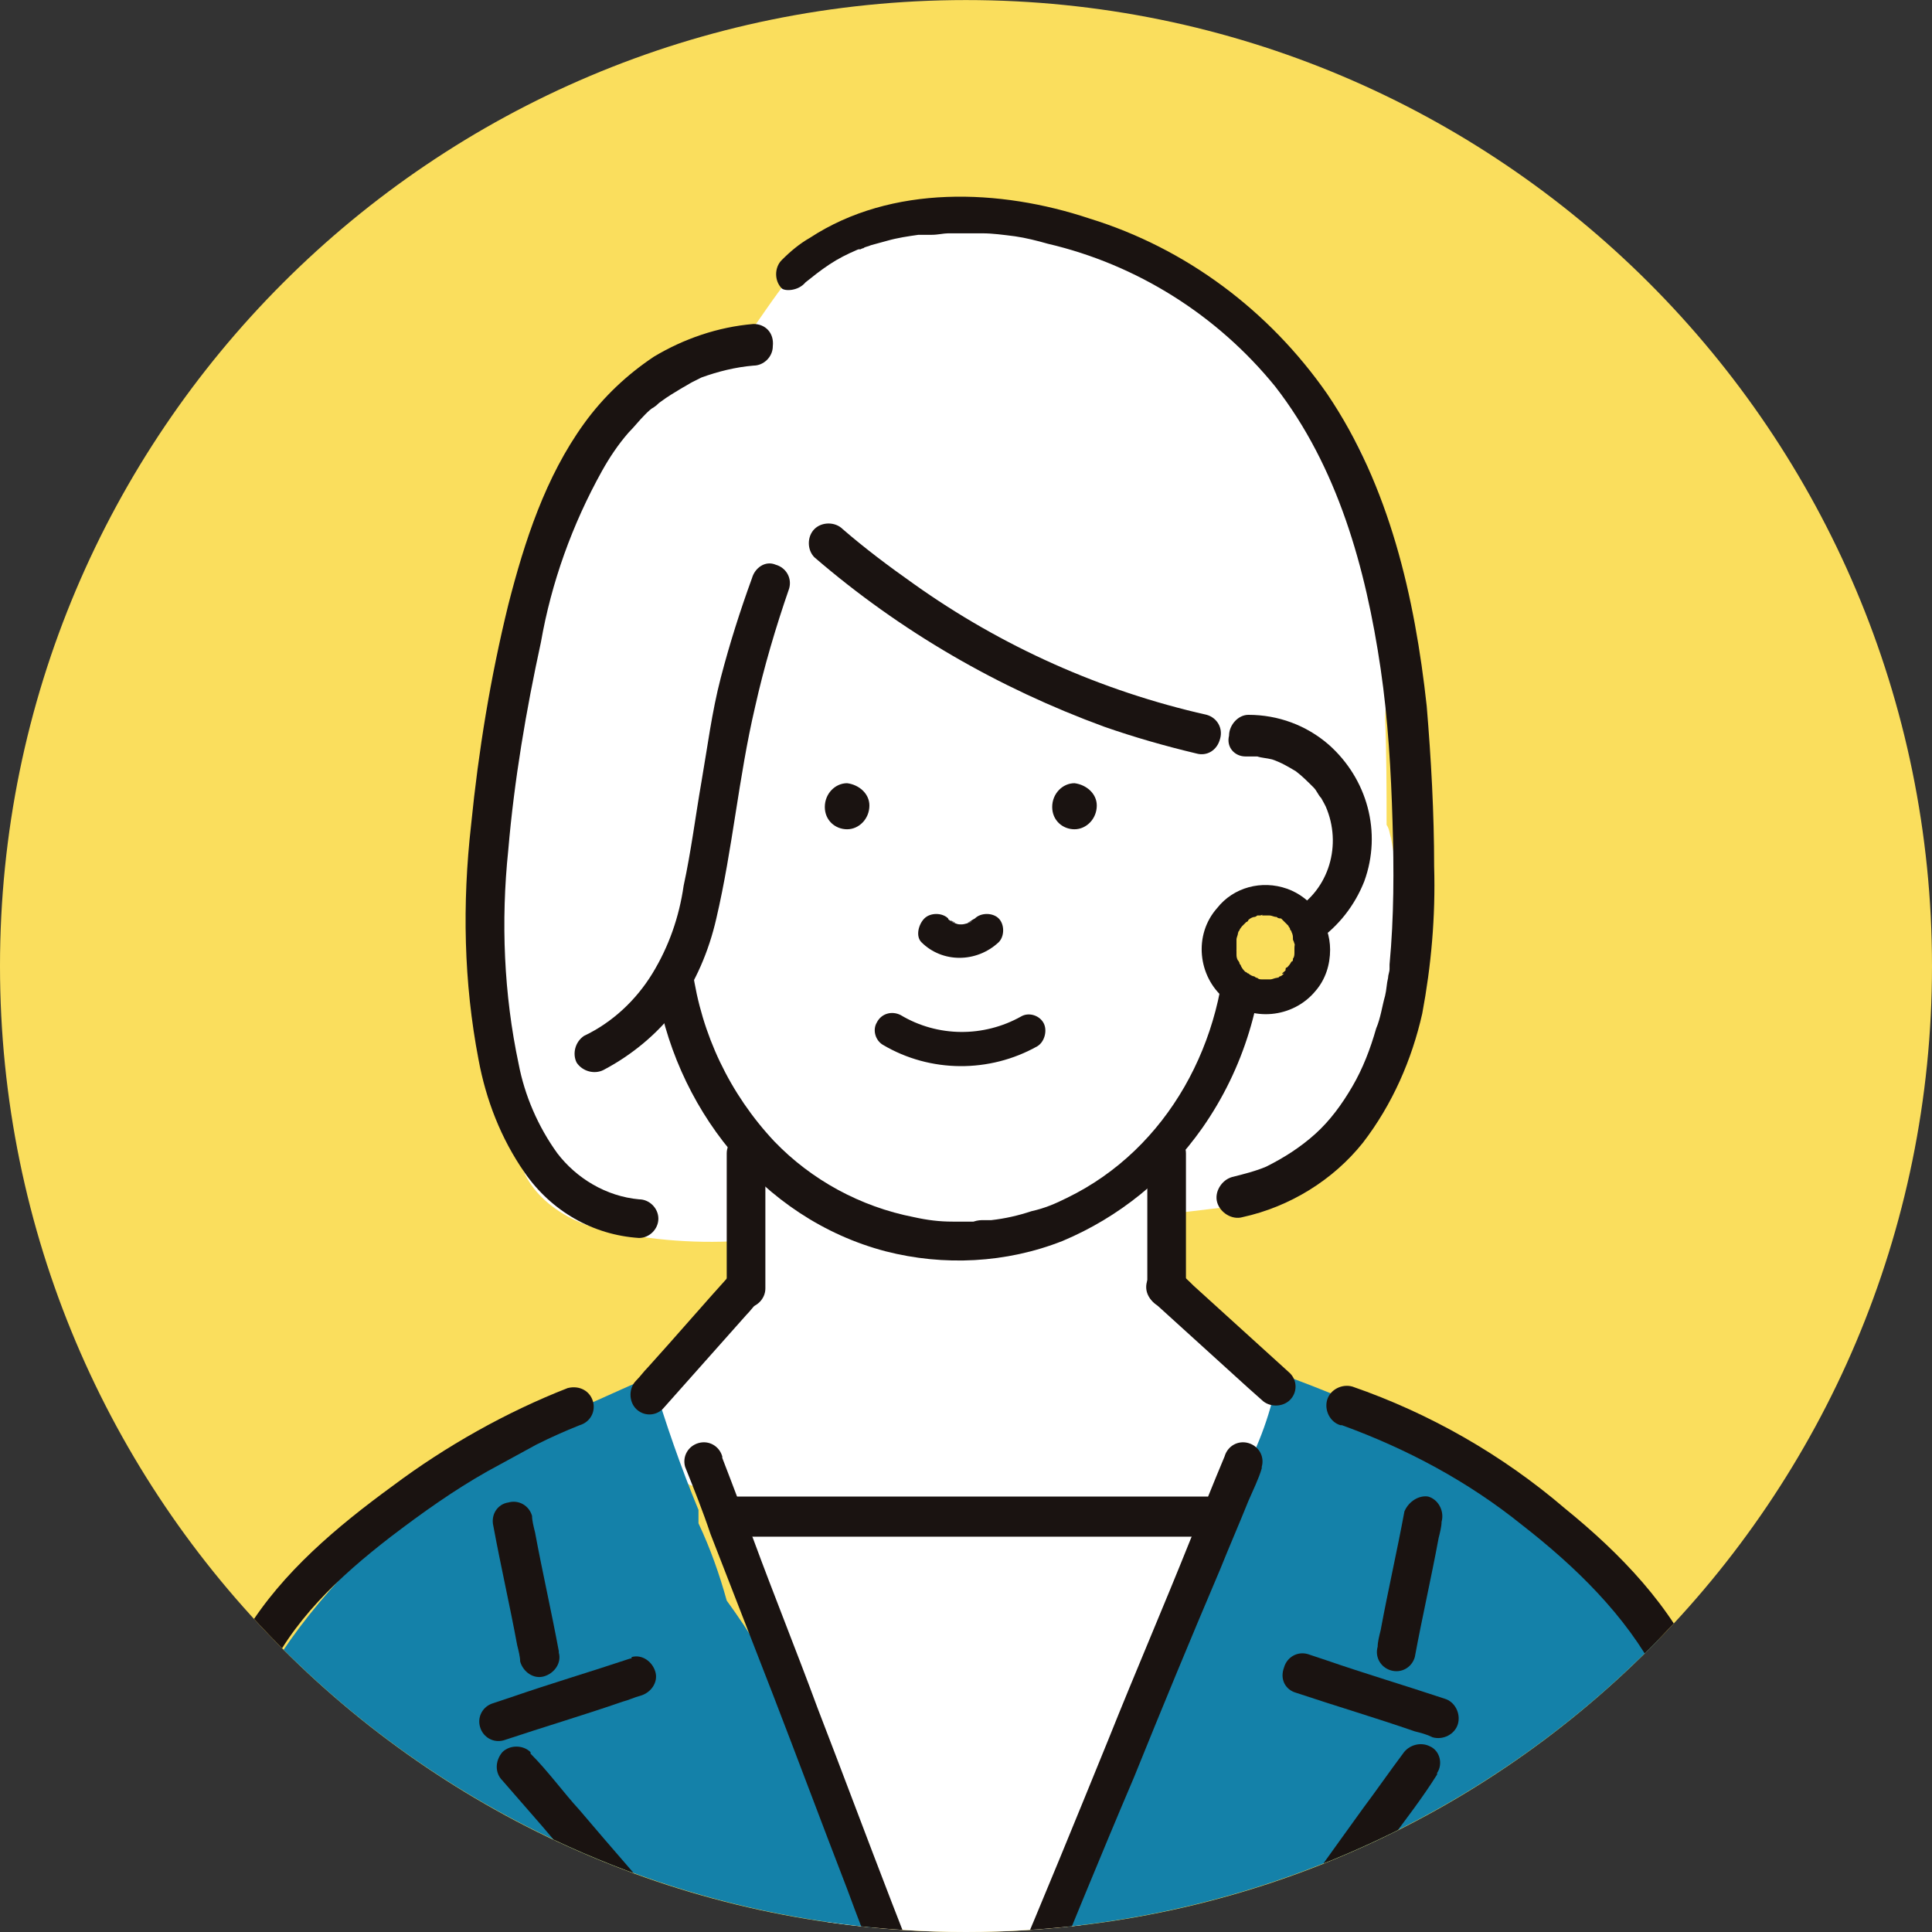
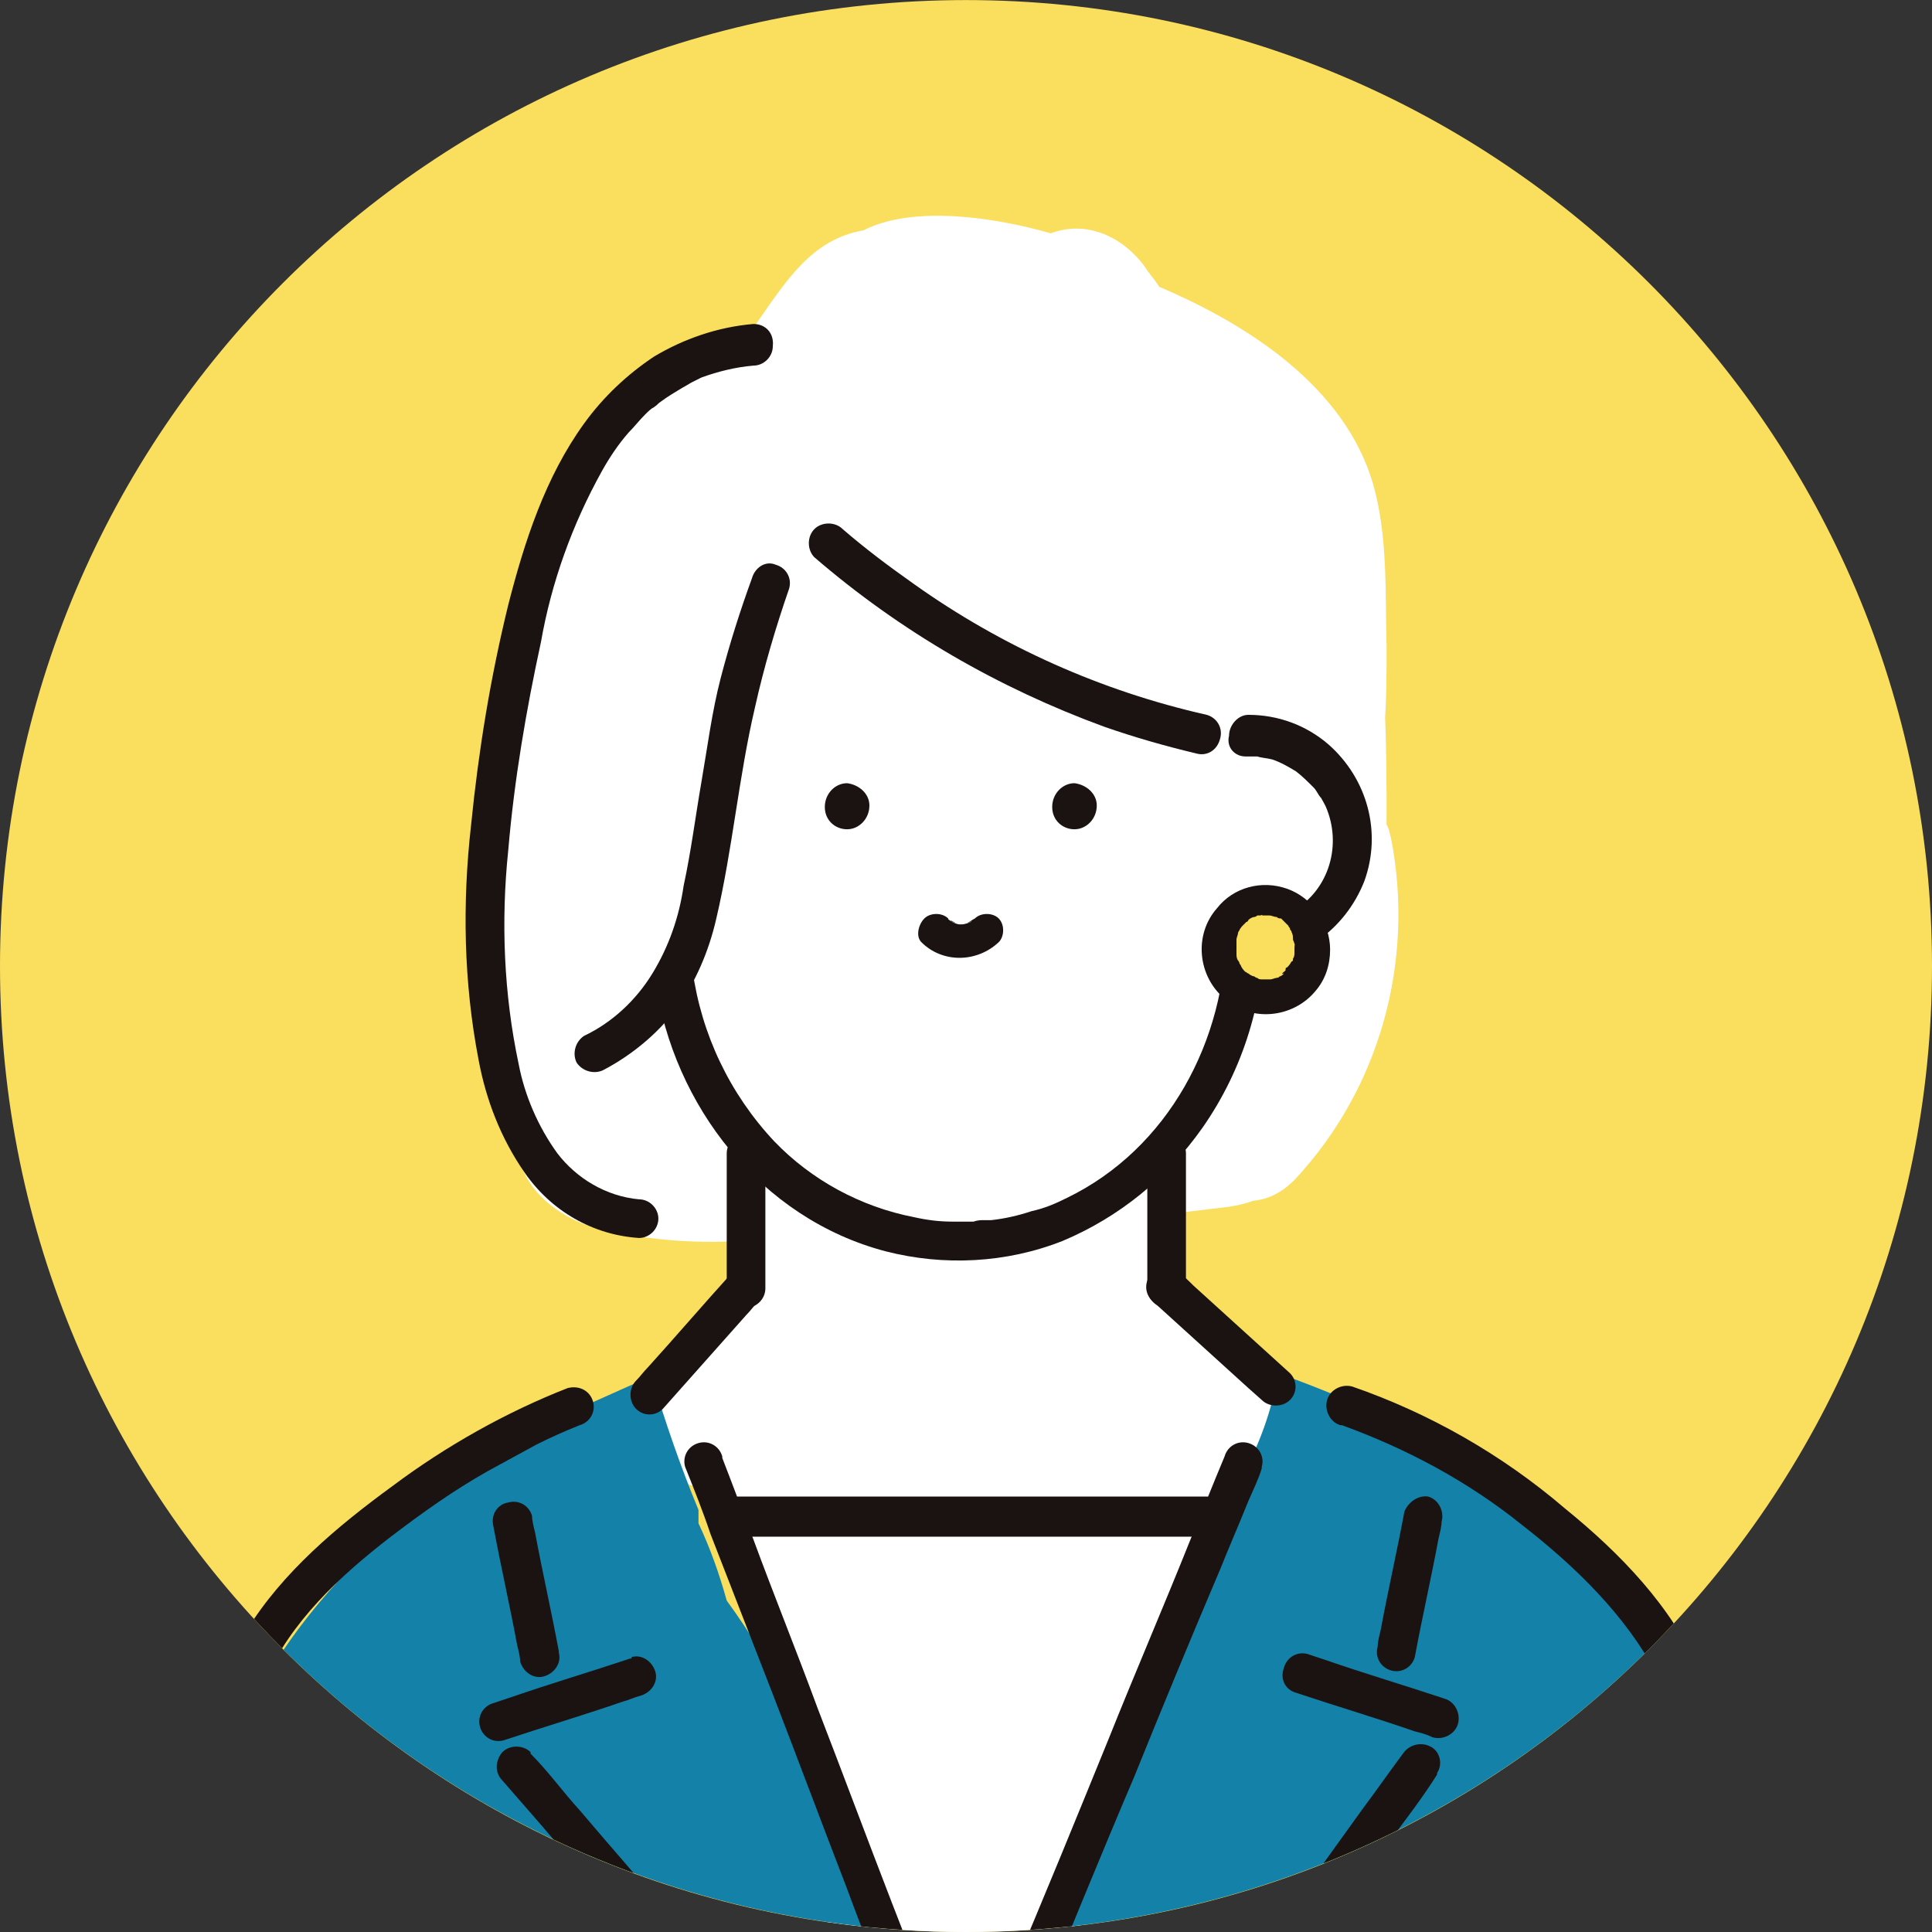
<svg xmlns="http://www.w3.org/2000/svg" xmlns:xlink="http://www.w3.org/1999/xlink" version="1.1" id="レイヤー_1" x="0px" y="0px" viewBox="0 0 130 130" style="enable-background:new 0 0 130 130;" xml:space="preserve">
  <rect x="0" y="0" width="130" height="130" fill="#333333" stroke="none" />
  <style type="text/css">
	.st0{clip-path:url(#SVGID_00000023243193097460857410000018413884432645658262_);}
	.st1{fill:#FADE5D;}
	.st2{clip-path:url(#SVGID_00000057846430169836310260000018429957811344288184_);}
	.st3{fill:#FFFFFF;}
	.st4{fill:#1481A9;}
	.st5{fill:#1A1311;}
</style>
  <g id="index_fig03" transform="translate(0 0.001)">
    <g id="グループ_791" transform="translate(0 0.003)">
      <g>
        <defs>
          <rect id="SVGID_1_" y="0" width="130" height="162.8" />
        </defs>
        <clipPath id="SVGID_00000029013530702056532710000002214236726416871078_">
          <use xlink:href="#SVGID_1_" style="overflow:visible;" />
        </clipPath>
        <g id="グループ_790" transform="translate(0 0)" style="clip-path:url(#SVGID_00000029013530702056532710000002214236726416871078_);">
          <path id="パス_392" class="st1" d="M130,65c0,35.9-29.1,65-65,65S0,100.9,0,65S29.1,0,65,0S130,29.1,130,65" />
        </g>
      </g>
    </g>
    <g id="グループ_793" transform="translate(0 -0.001)">
      <g>
        <defs>
          <circle id="SVGID_00000067222622437385241680000017991539311283905211_" cx="65" cy="65" r="65" />
        </defs>
        <clipPath id="SVGID_00000150099253038954272430000017862242249337207480_">
          <use xlink:href="#SVGID_00000067222622437385241680000017991539311283905211_" style="overflow:visible;" />
        </clipPath>
        <g id="グループ_792" style="clip-path:url(#SVGID_00000150099253038954272430000017862242249337207480_);">
          <path id="パス_393" class="st3" d="M93.6,56.4c-0.1-0.3-0.1-0.6-0.3-0.9c0-2.4,0-4.8-0.1-7.2c0.1-1.6,0.1-3.1,0.1-4.7      c-0.1-3.6,0.1-7.5-0.9-11C90.5,26,83.9,21.8,78,19.3c-0.3-0.5-0.7-0.9-1-1.4c-1.5-2-3.9-3.1-6.3-2.2c-3.8-1.1-9.3-1.9-12.6-0.2      c-3.5,0.6-5.2,3.4-7.3,6.4c-0.1,0-0.1,0-0.2,0c-2.7,0.1-4.9,1.7-6.9,3.5c-3,2.8-5.3,6.3-6.8,10.1c-0.5,1.3-0.9,2.6-1.2,3.9      c-1.9,4.1-2.6,8.7-2.2,13.2c-1.8,5.3-1.9,11.1-0.2,16.5c0.5,1.5,0,3.7,0.8,5c0.3,0.7,0.7,1.4,1.1,2c-1.1,2.6,1.4,5.5,4.8,6.5      c3.2,0.8,6.5,1.1,9.8,0.9c0,1.2,0.1,2.4,0.2,3.6c0,0.1,0,0.3,0.1,0.4c-0.1,0-0.3,0-0.4,0.1c-1.5,0.4-2.7,1.4-3.3,2.8      c-2.6,1.1-3.9,4.2-2.7,6.8c0.7,1.5,2,2.7,3.7,3c0.4,1.9,1.1,3.7,2.2,5.3c0.7,1.1,1.5,2.1,2.3,3.1c0,4.5,0.5,9,1.5,13.3      c1.5,6.3,4.3,12.2,3.9,18.5c-0.2,2.8,2.5,5.2,5.2,5.2c2.8-0.1,5.1-2.3,5.2-5.2c0-0.6,0.1-1.2,0-1.8c0.6-0.4,1.2-1,1.6-1.6      c4.6-6.9,5.4-15.6,8.6-23c1.7-4,3.8-7.8,5.6-11.7c0.9-1.7,1.6-3.5,2.1-5.4c0.7-1.5,0.6-3.2-0.2-4.7c-1-1.8-2.5-3.3-4.4-4.3      c-0.6-0.3-1.2-0.5-1.8-0.6c-0.6-0.5-1.2-1.1-1.8-1.7c0.1-1.3,0.1-2.6,0.3-3.8c1.7-0.2,3.3-0.4,5-0.6c0.6-0.1,1.1-0.2,1.6-0.4      c1.1-0.1,2-0.6,2.8-1.4C92.9,73.2,95.2,64.6,93.6,56.4" />
          <path id="パス_394" class="st4" d="M115.8,126.4c-0.2-3.7-0.8-7.4-1.9-11c-0.5-1.9-1.3-3.7-2.5-5.4c-0.8-1.1-1.8-2.1-2.9-2.8      c-0.2-0.2-0.5-0.3-0.7-0.4c-0.5-0.8-1.3-1.5-2.3-1.9c-0.7-1.1-1.6-2.1-2.8-2.8c-0.8-0.6-1.6-1.1-2.5-1.6      c-0.9-0.7-1.8-1.4-2.8-1.9c-0.1-0.2-0.3-0.3-0.4-0.5c-0.5-0.6-1-1.2-1.7-1.8c0,0-0.1-0.1-0.2-0.1c-3-1.4-6-2.7-9.1-3.8      c-0.4,2.5-1.3,4.9-2.5,7.1c0,0.2,0,0.3,0,0.5c0,0.3,0,0.6,0.1,0.9c-0.7,1.3-1.4,2.6-2,3.9c-1.2,2.6-2.1,5.4-2.7,8.2      c-2.1,4.4-4,8.9-5.9,13.4c-1.8,4.3-3.6,8.6-5.1,13c-0.1,0.4-0.3,0.9-0.4,1.3c-0.7,1.5-1.3,3-1.8,4.6c-0.7-2-1.5-4.1-2.4-6.1      c-0.9-2-1.9-4-3-5.9c-0.9-1.8-1.6-3.7-2-5.6c-1.3-4.5-3-8.9-5.2-13.1c-1.2-2.4-2.6-4.7-4.2-6.9c-0.5-1.8-1.1-3.5-1.9-5.2      c0-0.3,0-0.6,0-0.9c-1.2-2.9-2.2-5.8-3.1-8.8c-0.1,0-0.2-0.1-0.3-0.1c-2.3,1-4.6,2.1-6.9,3c-0.5,0.2-1.1,0.2-1.5,0      c-0.3,0.3-0.7,0.7-1,1c-1.2,0.8-2.4,1.7-3.4,2.5c-9.1,6.8-16.8,15.9-17,27.8c0,0.4,0,0.7,0.1,1.1c-1.2,3.1-2.1,6.4-2.6,9.7      c-0.4,2.7-0.7,5.4-0.7,8.2c-0.1,2,0.1,4.1,0.6,6c-0.1,0.5-0.2,1-0.3,1.6c-0.3,2.8,2.6,5.2,5.2,5.2l0.8,0c0,0.2,0.1,0.3,0.1,0.5      c0.8,2.9,3.6,4,6.3,3.6c15.7-2.5,31.9-1.7,47.8-1.7c0.2,0,0.4,0,0.7,0c2.4,0.1,4.8,0,7.1-0.4c3.7-0.4,7.5-0.9,11.2-1.4      c7.7-1,15.3-1.9,23-2.9c2.3-0.1,4.3-1.6,5-3.8c0.8-2.3,1.1-4.7,0.9-7.1c-0.1-2.2,0-4.4,0.4-6.5      C119.9,134.6,119.4,129.2,115.8,126.4" />
          <path id="パス_395" class="st5" d="M82.5,62.5c0,7.5-3.9,14.8-10.7,18.1c-0.8,0.4-1.5,0.7-2.4,0.9c-0.9,0.3-1.8,0.5-2.7,0.6      c0.1,0,0.2,0-0.1,0c-0.1,0-0.2,0-0.4,0c-0.2,0-0.4,0-0.7,0.1c-0.5,0-0.9,0-1.4,0c-0.9,0-1.7-0.1-2.6-0.3      c-3.6-0.7-6.9-2.5-9.4-5.1c-3-3.2-4.9-7.2-5.5-11.5c-0.2-0.7-0.9-1.1-1.6-0.9c-0.7,0.2-1.1,0.9-0.9,1.6      c1.2,8.4,7.1,16,15.5,18.2c3.9,1,8.1,0.8,11.9-0.7c3.8-1.6,7-4.2,9.4-7.6c2.8-4,4.2-8.7,4.2-13.6c0-0.7-0.7-1.3-1.4-1.3      C83.1,61.2,82.6,61.8,82.5,62.5" />
          <path id="パス_396" class="st5" d="M83.8,50.9c0.3,0,0.7,0,0.8,0c0.3,0.1,0.6,0.1,1,0.2c0.6,0.2,1.1,0.5,1.6,0.8      c0.4,0.3,0.8,0.7,1.2,1.1c0.2,0.2,0.3,0.5,0.5,0.7c0.1,0.2,0.3,0.5,0.4,0.8c1,2.6,0,5.6-2.5,6.9c-0.1,0.1-0.3,0.2-0.5,0.2      c-0.1,0-0.1,0.1-0.2,0.1c-0.2,0.1,0.1-0.1-0.1,0c-0.7,0.3-1.4,0.4-2.1,0.4c-0.7,0-1.3,0.7-1.3,1.4c0,0.7,0.6,1.3,1.3,1.3      c3.5,0,6.6-2.2,7.9-5.5c1.2-3.3,0.2-6.9-2.4-9.2c-1.5-1.3-3.4-2-5.4-2c-0.7,0-1.3,0.7-1.3,1.4C82.5,50.3,83.1,50.9,83.8,50.9" />
          <path id="パス_397" class="st5" d="M72.3,55.8c0.8,0,1.5-0.7,1.5-1.6c0-0.8-0.7-1.4-1.5-1.5c-0.8,0-1.5,0.7-1.5,1.6      C70.8,55.2,71.5,55.8,72.3,55.8" />
          <path id="パス_398" class="st5" d="M57,55.8c0.8,0,1.5-0.7,1.5-1.6c0-0.8-0.7-1.4-1.5-1.5c-0.8,0-1.5,0.7-1.5,1.6      C55.5,55.2,56.2,55.8,57,55.8" />
          <path id="パス_399" class="st5" d="M62,63.4c1.4,1.4,3.7,1.4,5.2,0c0.4-0.4,0.4-1.2,0-1.6s-1.2-0.4-1.6,0      c-0.1,0.1-0.1,0.1-0.2,0.2c0.1-0.1,0.2-0.1,0.2-0.2c-0.2,0.1-0.3,0.2-0.5,0.3c0.1,0,0.2-0.1,0.3-0.1c-0.2,0.1-0.5,0.2-0.7,0.2      c0.1,0,0.2,0,0.3,0c-0.2,0-0.5,0-0.7,0c0.1,0,0.2,0,0.3,0c-0.2,0-0.4-0.1-0.6-0.2c0.1,0,0.2,0.1,0.3,0.1      c-0.2-0.1-0.4-0.2-0.5-0.3c0.1,0.1,0.2,0.1,0.2,0.2c-0.1-0.1-0.2-0.1-0.2-0.2c-0.4-0.4-1.2-0.4-1.6,0S61.6,63,62,63.4" />
-           <path id="パス_400" class="st5" d="M68.7,68.4c-2.5,1.4-5.6,1.4-8.1-0.1c-0.6-0.3-1.3-0.1-1.6,0.5c-0.3,0.5-0.1,1.2,0.4,1.5      c3.2,1.9,7.2,1.9,10.4,0.1c0.5-0.3,0.7-1.1,0.4-1.6C69.9,68.3,69.2,68.1,68.7,68.4" />
          <path id="パス_401" class="st5" d="M48.9,77.6v9.1c0,0.7,0.6,1.3,1.3,1.3c0.7,0,1.3-0.6,1.3-1.3c0,0,0,0,0,0v-9.1      c0-0.7-0.6-1.3-1.3-1.3C49.5,76.3,48.9,76.9,48.9,77.6" />
          <path id="パス_402" class="st5" d="M77.2,77.6v9.1c0,0.7,0.6,1.3,1.3,1.3s1.3-0.6,1.3-1.3v-9.1c0-0.7-0.6-1.3-1.3-1.3      S77.2,76.9,77.2,77.6" />
          <path id="パス_403" class="st5" d="M11.1,148.3c1.1-7.2,2.1-14.3,3.3-21.4c0.8-4.6,1.5-9.5,3.4-13.8c1.8-4,5-7,8.5-9.7      c2.1-1.6,4.2-3.1,6.5-4.4c1.1-0.6,2.2-1.2,3.3-1.8c1-0.5,1.9-0.9,2.9-1.3c0.7-0.2,1.1-0.9,0.9-1.6c-0.2-0.7-0.9-1.1-1.7-0.9      C34.1,95,30,97.3,26.4,100c-3.7,2.7-7.4,5.8-9.8,9.7c-2.6,4.3-3.5,9.3-4.4,14.2c-0.6,3.4-1.2,6.8-1.7,10.2      c-0.7,4.5-1.3,9-2,13.4c-0.2,0.7,0.2,1.4,0.9,1.6C10.2,149.4,10.9,149,11.1,148.3" />
          <path id="パス_404" class="st5" d="M121.3,148.1c-1.1-7.2-2.1-14.3-3.3-21.4c-0.8-4.8-1.6-9.7-3.6-14.2c-1.9-4.4-5.4-8-9.1-11      c-4.2-3.6-9.1-6.4-14.3-8.2c-0.7-0.2-1.5,0.2-1.7,0.9s0.2,1.5,0.9,1.7c0,0,0,0,0.1,0c4.4,1.6,8.5,3.8,12.1,6.7      c3.6,2.8,7,6.1,9.1,10.1c2.2,4.2,2.9,9,3.7,13.7c0.5,3.1,1.1,6.3,1.6,9.4c0.7,4.3,1.3,8.7,1.9,13c0.2,0.7,0.9,1.1,1.6,0.9      C121.1,149.6,121.5,148.8,121.3,148.1" />
          <path id="パス_405" class="st5" d="M86.8,92.4l-6.5-5.9c-0.3-0.3-0.6-0.6-0.9-0.8c-0.5-0.5-1.4-0.5-1.9,0      c-0.5,0.5-0.5,1.3,0,1.8l6.5,5.9l0.9,0.8c0.5,0.5,1.4,0.5,1.9,0C87.3,93.7,87.3,92.9,86.8,92.4" />
          <path id="パス_406" class="st5" d="M49.2,85.7c-1.9,2.1-3.7,4.2-5.6,6.3c-0.3,0.3-0.5,0.6-0.8,0.9c-0.5,0.5-0.5,1.4,0,1.9      c0.5,0.5,1.3,0.5,1.8,0l5.6-6.3c0.3-0.3,0.5-0.6,0.8-0.9c0.5-0.5,0.5-1.4,0-1.9C50.5,85.2,49.7,85.2,49.2,85.7" />
          <path id="パス_407" class="st5" d="M49.6,103.4h31.6c0.7,0,1.3-0.7,1.3-1.4c0-0.7-0.6-1.3-1.3-1.3H49.6      c-0.7,0-1.3,0.7-1.3,1.4C48.4,102.8,48.9,103.3,49.6,103.4" />
          <path id="パス_408" class="st5" d="M50.7,21.8C48.3,22,46,22.8,44,24c-1.8,1.2-3.4,2.7-4.7,4.5c-2.6,3.6-4,7.9-5.1,12.2      c-1.2,4.9-2,9.8-2.5,14.8c-0.6,5.3-0.5,10.6,0.5,15.8c0.5,2.7,1.5,5.3,3.1,7.6c1.8,2.6,4.6,4.2,7.7,4.4c0.7,0,1.3-0.6,1.3-1.3      c0-0.7-0.6-1.3-1.3-1.3l0,0c-2.2-0.2-4.2-1.4-5.5-3.1c-1.3-1.8-2.2-3.9-2.6-6c-1-4.7-1.2-9.6-0.7-14.4c0.4-4.7,1.2-9.4,2.2-14      c0.7-4,2.1-7.9,4.1-11.5c0.5-0.9,1.1-1.8,1.8-2.6c0.4-0.4,0.7-0.8,1.1-1.2c0.2-0.2,0.4-0.4,0.6-0.5c0.3-0.2,0.2-0.2,0.5-0.4      c0.4-0.3,0.9-0.6,1.4-0.9c0.2-0.1,0.5-0.3,0.7-0.4c0.2-0.1,0.4-0.2,0.6-0.3c1.1-0.4,2.3-0.7,3.5-0.8c0.7,0,1.3-0.6,1.3-1.3      C52.1,22.4,51.5,21.8,50.7,21.8" />
-           <path id="パス_409" class="st5" d="M54.2,19c0.5-0.4,1-0.8,1.6-1.2c0.6-0.4,1.2-0.7,1.9-1c0.3-0.1,0.1,0,0.1,0      c0.1,0,0.2-0.1,0.3-0.1c0.1-0.1,0.3-0.1,0.5-0.2c0.4-0.1,0.7-0.2,1.1-0.3c0.7-0.2,1.4-0.3,2.1-0.4c0.3,0,0.1,0,0.1,0      c0.1,0,0.2,0,0.3,0c0.2,0,0.3,0,0.5,0c0.4,0,0.8-0.1,1.1-0.1c0.8,0,1.5,0,2.3,0c0.7,0,1.4,0.1,2.2,0.2c0.7,0.1,1.5,0.3,2.2,0.5      c6,1.4,11.4,4.8,15.3,9.6c4.2,5.4,6.1,12.2,7.1,19c0.5,3.4,0.7,6.9,0.8,10.3c0.1,3.2,0.1,6.4-0.2,9.6c0,0,0,0.3,0,0.2      c0-0.1,0,0.1,0,0.1c0,0.2-0.1,0.4-0.1,0.6c-0.1,0.4-0.1,0.8-0.2,1.2c-0.2,0.7-0.3,1.5-0.6,2.2c-0.4,1.4-0.9,2.7-1.6,3.9      c-0.7,1.2-1.5,2.3-2.5,3.2c-1,0.9-2.1,1.6-3.3,2.2c-0.7,0.3-1.5,0.5-2.3,0.7c-0.7,0.2-1.2,1-1,1.7c0.2,0.7,1,1.2,1.7,1l0,0      c3.2-0.7,6.1-2.5,8.1-5c2-2.6,3.3-5.6,4-8.7c0.6-3.2,0.9-6.5,0.8-9.9c0-3.6-0.2-7.2-0.5-10.8c-0.8-7.3-2.5-14.8-6.7-21      c-3.9-5.6-9.5-9.8-16-11.8c-6-2-13.3-2.3-18.8,1.3c-0.7,0.4-1.3,0.9-1.9,1.5c-0.5,0.5-0.5,1.4,0,1.9      C52.8,19.6,53.7,19.6,54.2,19" />
          <path id="パス_410" class="st5" d="M65.9,143.3c-0.6-1.5-1.2-3-1.7-4.5c-1.4-3.6-2.8-7.2-4.2-10.8c-1.7-4.4-3.3-8.7-5-13.1      c-1.4-3.8-2.9-7.5-4.3-11.3c-0.7-1.8-1.4-3.7-2.1-5.5c0,0,0-0.1,0-0.1c-0.2-0.7-0.9-1.1-1.6-0.9c-0.7,0.2-1.1,0.9-0.9,1.6      c0.6,1.5,1.2,3,1.7,4.5c1.4,3.6,2.8,7.2,4.2,10.8c1.7,4.4,3.3,8.7,5,13.1c1.4,3.8,2.9,7.5,4.3,11.3c0.7,1.8,1.4,3.7,2.1,5.5      l0,0.1c0.2,0.7,0.9,1.1,1.6,0.9C65.7,144.8,66.1,144,65.9,143.3" />
          <path id="パス_411" class="st5" d="M82.4,98c-0.8,1.9-1.5,3.7-2.3,5.6c-1.8,4.5-3.7,8.9-5.5,13.4c-2.2,5.4-4.4,10.8-6.7,16.2      l-5.8,14c-0.6,1.5-1.3,3.1-1.9,4.6c-0.3,0.7-0.7,1.5-0.9,2.2l0,0.1c-0.2,0.7,0.2,1.4,0.9,1.6c0.7,0.2,1.4-0.2,1.6-0.9      c0.8-1.9,1.5-3.7,2.3-5.6c1.8-4.5,3.7-8.9,5.5-13.4c2.2-5.4,4.4-10.8,6.7-16.2c1.9-4.7,3.8-9.3,5.8-14c0.6-1.5,1.3-3.1,1.9-4.6      c0.3-0.7,0.7-1.5,0.9-2.2l0-0.1c0.2-0.7-0.2-1.4-0.9-1.6C83.3,96.9,82.6,97.3,82.4,98" />
          <path id="パス_412" class="st5" d="M94.5,101.7c-0.5,2.7-1.1,5.3-1.6,8c-0.1,0.4-0.2,0.8-0.2,1.1c-0.2,0.7,0.2,1.4,0.9,1.6      c0.7,0.2,1.4-0.2,1.6-0.9c0.5-2.7,1.1-5.3,1.6-8c0.1-0.4,0.2-0.8,0.2-1.1c0.2-0.7-0.2-1.5-0.9-1.7      C95.5,100.6,94.8,101,94.5,101.7C94.5,101.7,94.5,101.7,94.5,101.7" />
          <path id="パス_413" class="st5" d="M87.2,113.9c2.7,0.9,5.4,1.7,8,2.6c0.4,0.1,0.8,0.2,1.2,0.4c0.7,0.2,1.5-0.2,1.7-0.9      s-0.2-1.5-0.9-1.7c-2.7-0.9-5.4-1.7-8-2.6l-1.2-0.4c-0.7-0.2-1.4,0.2-1.6,0.9C86.1,113,86.5,113.7,87.2,113.9" />
          <path id="パス_414" class="st5" d="M94.4,118c-0.9,1.2-1.8,2.5-2.7,3.7c-2.1,2.9-4.2,5.9-6.4,8.8l-7.7,10.6      c-2.2,3.1-4.4,6.2-6.7,9.2c-1.1,1.5-2.2,2.9-3.2,4.5l0,0.1c-0.4,0.6-0.2,1.5,0.5,1.8c0.6,0.4,1.4,0.1,1.8-0.5      c0.9-1.2,1.8-2.5,2.7-3.7c2.1-2.9,4.2-5.9,6.4-8.8c2.6-3.5,5.1-7.1,7.7-10.6c2.2-3.1,4.4-6.2,6.7-9.2c1.1-1.5,2.2-2.9,3.2-4.5      l0-0.1c0.4-0.6,0.2-1.5-0.5-1.8C95.6,117.2,94.8,117.4,94.4,118" />
          <path id="パス_415" class="st5" d="M33.2,102.7c0.5,2.7,1.1,5.3,1.6,8c0.1,0.4,0.2,0.8,0.2,1.1c0.2,0.7,0.9,1.2,1.6,1      c0.7-0.2,1.2-0.9,1-1.6c0,0,0,0,0-0.1c-0.5-2.7-1.1-5.3-1.6-8c-0.1-0.4-0.2-0.8-0.2-1.1c-0.2-0.7-0.9-1.1-1.6-0.9      C33.5,101.2,33,101.9,33.2,102.7" />
          <path id="パス_416" class="st5" d="M42.4,111.6c-2.7,0.9-5.4,1.7-8,2.6l-1.2,0.4c-0.7,0.2-1.1,0.9-0.9,1.6      c0.2,0.7,0.9,1.1,1.6,0.9c2.7-0.9,5.4-1.7,8-2.6c0.4-0.1,0.8-0.3,1.2-0.4c0.7-0.2,1.2-0.9,1-1.6c-0.2-0.7-0.9-1.2-1.6-1      C42.5,111.6,42.5,111.6,42.4,111.6" />
          <path id="パス_417" class="st5" d="M33.8,119.8l2.7,3.1c2.1,2.5,4.3,4.9,6.4,7.4l7.8,9c2.2,2.6,4.5,5.2,6.7,7.8      c1.1,1.3,2.1,2.6,3.3,3.8l0,0.1c0.5,0.5,1.4,0.5,1.9,0c0.5-0.5,0.5-1.4,0-1.9c-0.9-1-1.8-2.1-2.7-3.1l-6.4-7.4      c-2.6-3-5.2-6-7.8-9c-2.2-2.6-4.5-5.2-6.7-7.8c-1.1-1.2-2.1-2.6-3.3-3.8l0-0.1c-0.5-0.5-1.4-0.5-1.9,0      C33.3,118.5,33.3,119.3,33.8,119.8" />
          <path id="パス_418" class="st5" d="M54.8,37.5c5.8,5,12.4,8.8,19.5,11.4c2,0.7,4.1,1.3,6.2,1.8c0.7,0.2,1.4-0.2,1.6-1      c0.2-0.7-0.2-1.4-0.9-1.6c-7.1-1.6-13.8-4.6-19.7-8.8c-1.7-1.2-3.3-2.4-4.8-3.7c-0.5-0.5-1.4-0.5-1.9,0      C54.3,36.1,54.3,37,54.8,37.5" />
          <path id="パス_419" class="st5" d="M50.6,38.9c-0.8,2.2-1.5,4.4-2.1,6.7c-0.6,2.3-0.9,4.7-1.3,7c-0.4,2.3-0.7,4.7-1.2,7      c-0.3,2.1-1,4.1-2.1,5.9c-1.1,1.8-2.7,3.3-4.6,4.2c-0.6,0.4-0.8,1.2-0.5,1.8c0.4,0.6,1.2,0.8,1.8,0.5c1.9-1,3.6-2.4,4.9-4.1      c1.3-1.8,2.2-3.9,2.7-6.1c1.1-4.7,1.5-9.5,2.6-14.2c0.6-2.7,1.4-5.4,2.3-8c0.2-0.7-0.2-1.4-0.9-1.6      C51.5,37.7,50.8,38.2,50.6,38.9" />
          <path id="パス_420" class="st1" d="M88.3,63.8c0,1.8-1.4,3.2-3.2,3.2s-3.2-1.4-3.2-3.2c0-1.8,1.4-3.2,3.2-3.2c0,0,0,0,0,0      C86.9,60.6,88.3,62,88.3,63.8L88.3,63.8" />
          <path id="パス_421" class="st5" d="M87.1,63.8c0,0.1,0,0.2,0,0.3c0,0.2,0,0,0,0c0,0.1,0,0.3-0.1,0.4c0,0.1,0,0.2-0.1,0.2      c0,0,0.1-0.2,0,0c-0.1,0.2-0.2,0.3-0.3,0.4c-0.1,0.2,0.1-0.1,0,0c-0.1,0-0.1,0.1-0.1,0.2c-0.1,0.1-0.4,0.3-0.1,0.2      c-0.1,0.1-0.2,0.2-0.3,0.2c0,0-0.1,0.1-0.1,0.1c-0.2,0.1,0.2-0.1-0.1,0c-0.1,0-0.3,0.1-0.4,0.1c-0.1,0-0.2,0.1,0,0      c-0.1,0-0.1,0-0.2,0c-0.2,0-0.3,0-0.4,0c-0.2,0,0.3,0.1,0,0c-0.1,0-0.2,0-0.3-0.1c-0.1,0-0.2-0.1-0.2-0.1c-0.1,0-0.1,0,0,0      c-0.1,0-0.3-0.1-0.4-0.2c-0.1,0-0.1-0.1-0.2-0.1c-0.1-0.1,0.2,0.2,0,0c-0.1-0.1-0.2-0.2-0.3-0.4c0.2,0.2,0.1,0.1,0,0      c0-0.1-0.1-0.1-0.1-0.2s-0.3-0.4-0.1-0.2c-0.1-0.1-0.1-0.3-0.1-0.4l0-0.2c-0.1-0.2,0,0.2,0-0.1c0-0.1,0-0.3,0-0.4v-0.1      c0-0.1,0-0.1,0,0c0,0,0-0.1,0-0.2c0-0.1,0.1-0.3,0.1-0.4c0.1-0.3-0.1,0.2,0,0c0-0.1,0.1-0.2,0.1-0.2c0-0.1,0.3-0.4,0.1-0.2      c0.1-0.1,0.2-0.2,0.3-0.3c0,0,0.2-0.2,0.1-0.1c-0.1,0.1,0.1,0,0.1-0.1c0.1-0.1,0.3-0.2,0.4-0.2c0,0-0.3,0.1,0,0      c0.1,0,0.2-0.1,0.2-0.1l0.2,0c0,0,0.3-0.1,0.1,0c-0.2,0,0.1,0,0.1,0c0.1,0,0.1,0,0.2,0c0.1,0,0.1,0,0.2,0c0.3,0-0.2,0,0,0      c0.2,0,0.3,0.1,0.5,0.1c0.2,0.1-0.1-0.1,0,0c0.1,0.1,0.2,0.1,0.3,0.1c0,0,0.1,0.1,0.1,0.1c0,0,0.1,0.1,0.1,0.1      c-0.1-0.1-0.1-0.1,0,0l0.3,0.3c0.2,0.2-0.1-0.2,0,0c0,0.1,0.1,0.1,0.1,0.2c0,0.1,0.1,0.1,0.1,0.2c0.1,0.2-0.1-0.2,0,0      c0.1,0.2,0.1,0.3,0.1,0.5c0,0.1,0.1,0.2,0,0C87.1,63.5,87.2,63.7,87.1,63.8c0,0.7,0.5,1.2,1.2,1.2s1.2-0.5,1.2-1.1      c0-1.8-1.2-3.5-2.9-4.1c-1.7-0.6-3.6-0.1-4.7,1.3c-1.6,1.8-1.3,4.6,0.5,6.1c1.8,1.6,4.6,1.3,6.1-0.5c0.7-0.8,1-1.8,1-2.8      c0-0.6-0.5-1.2-1.2-1.2S87.1,63.1,87.1,63.8L87.1,63.8" />
        </g>
      </g>
    </g>
  </g>
</svg>